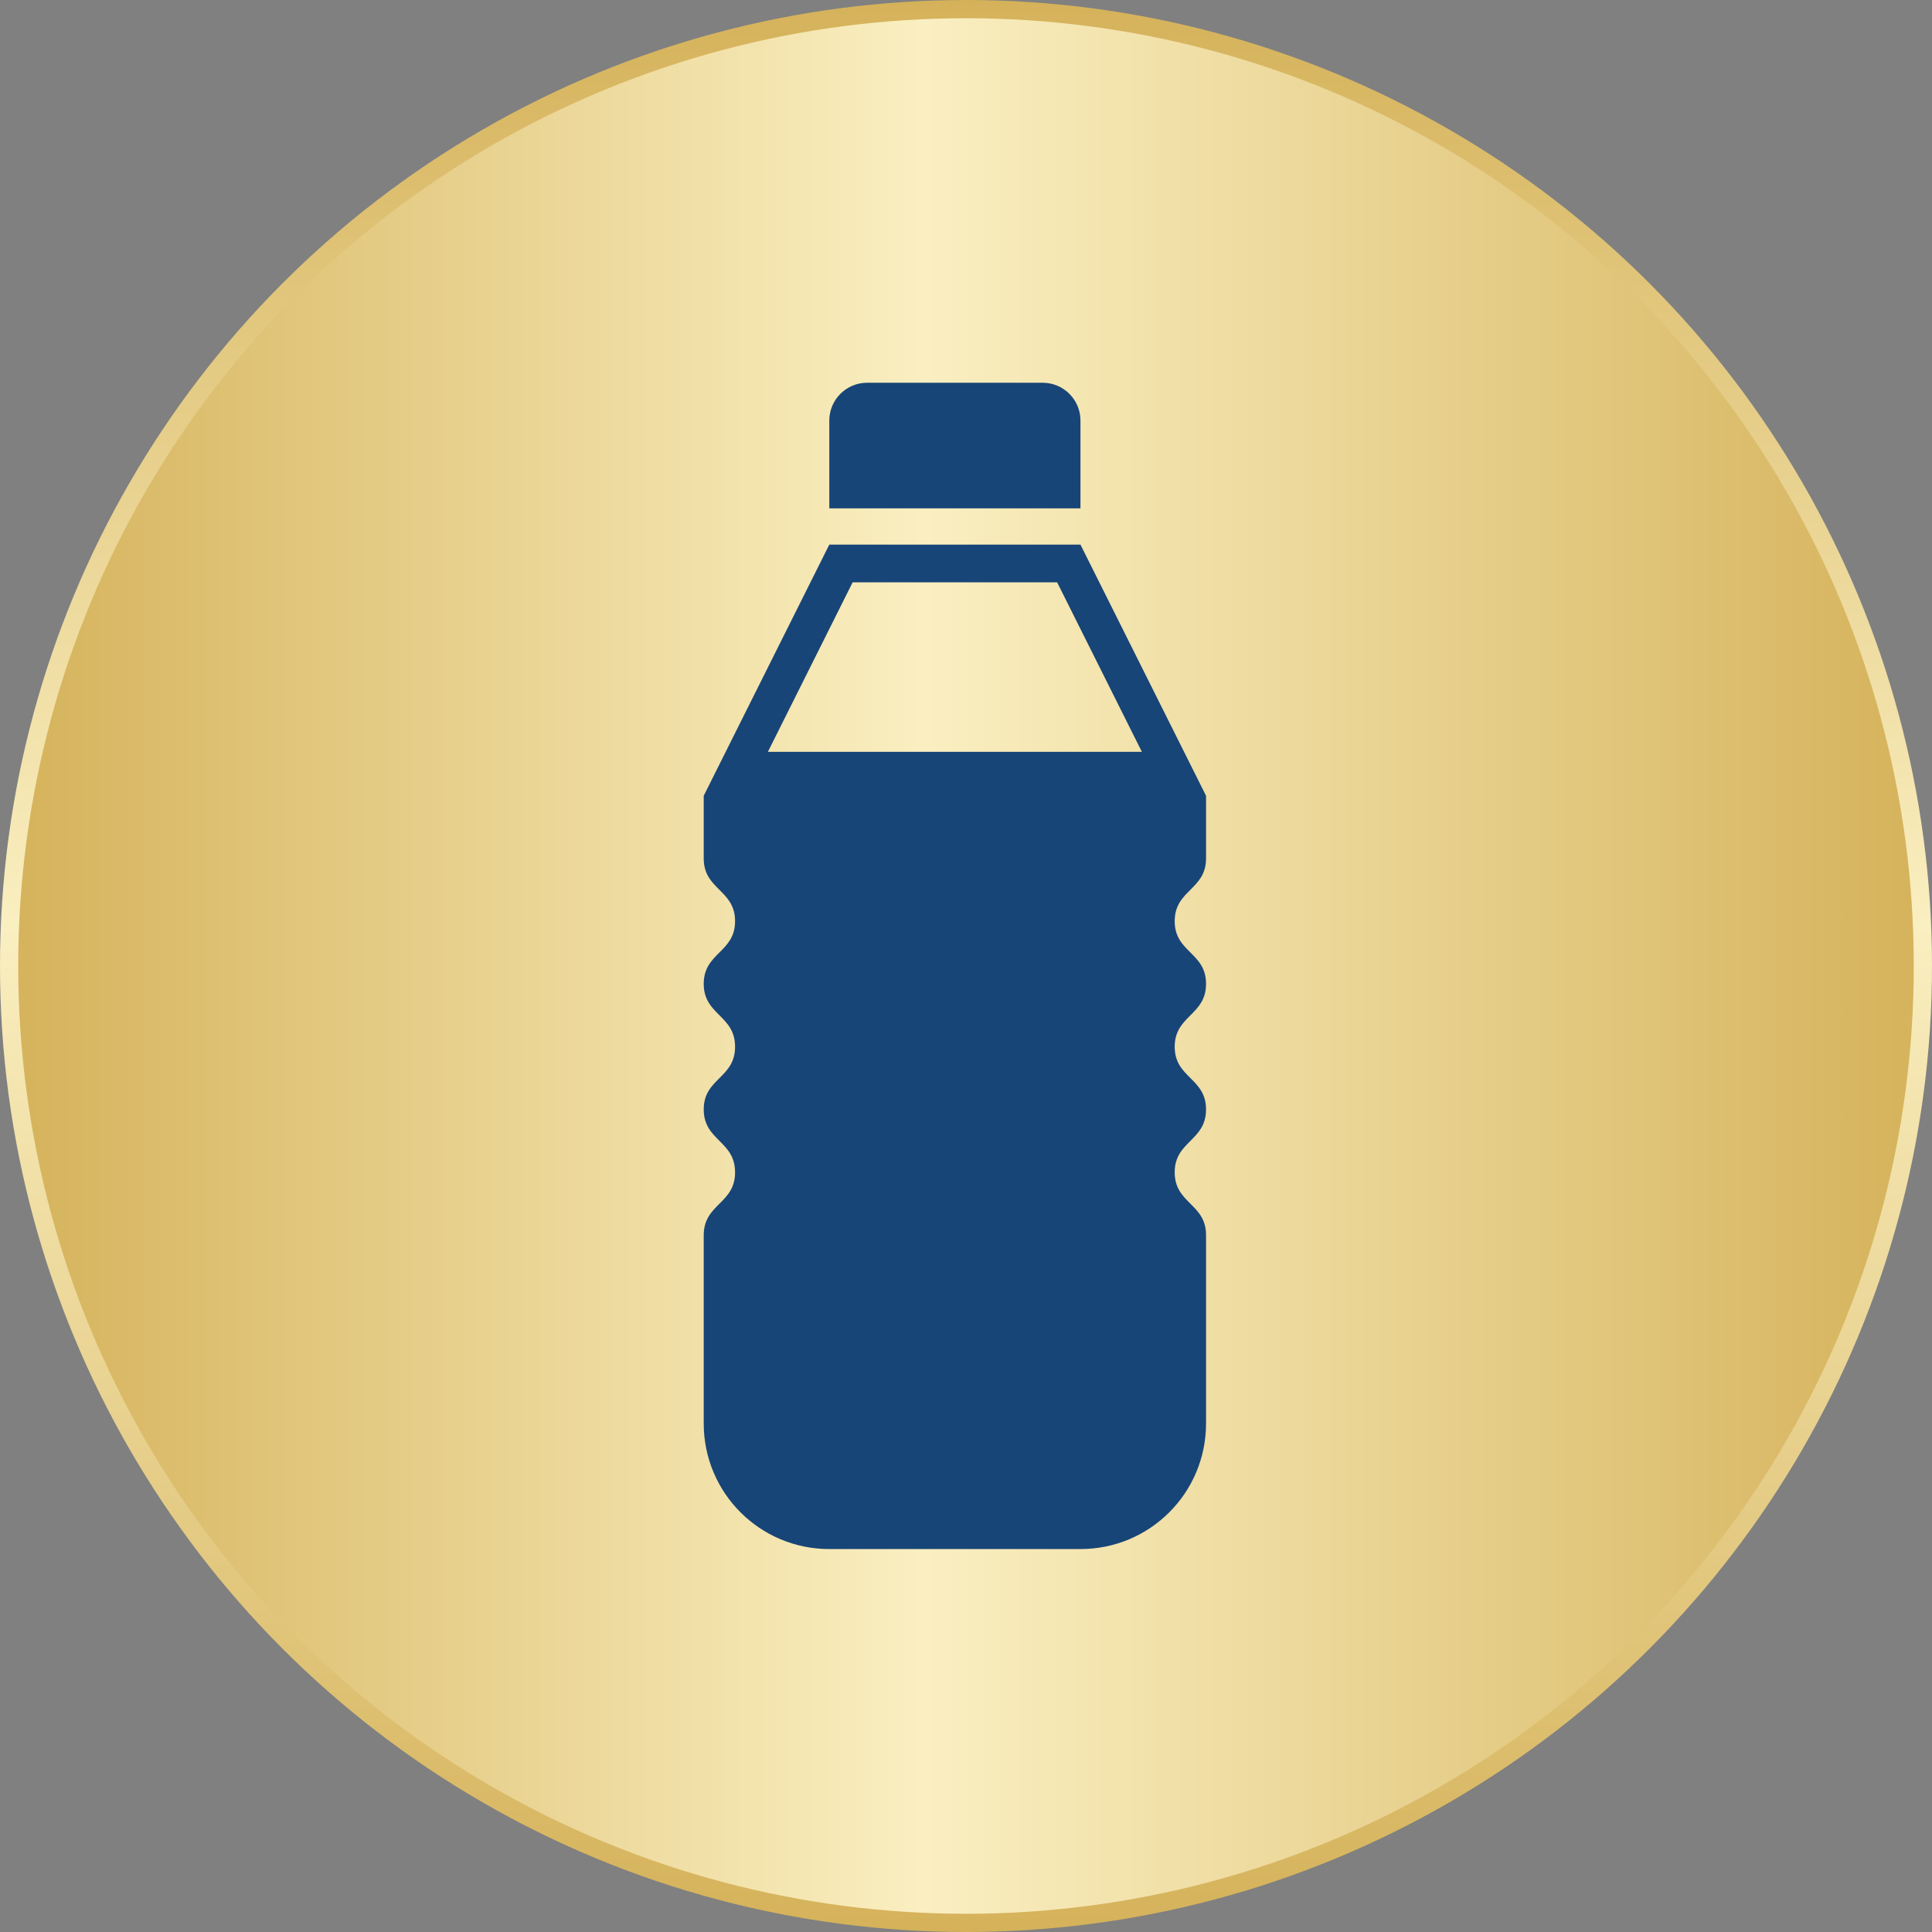
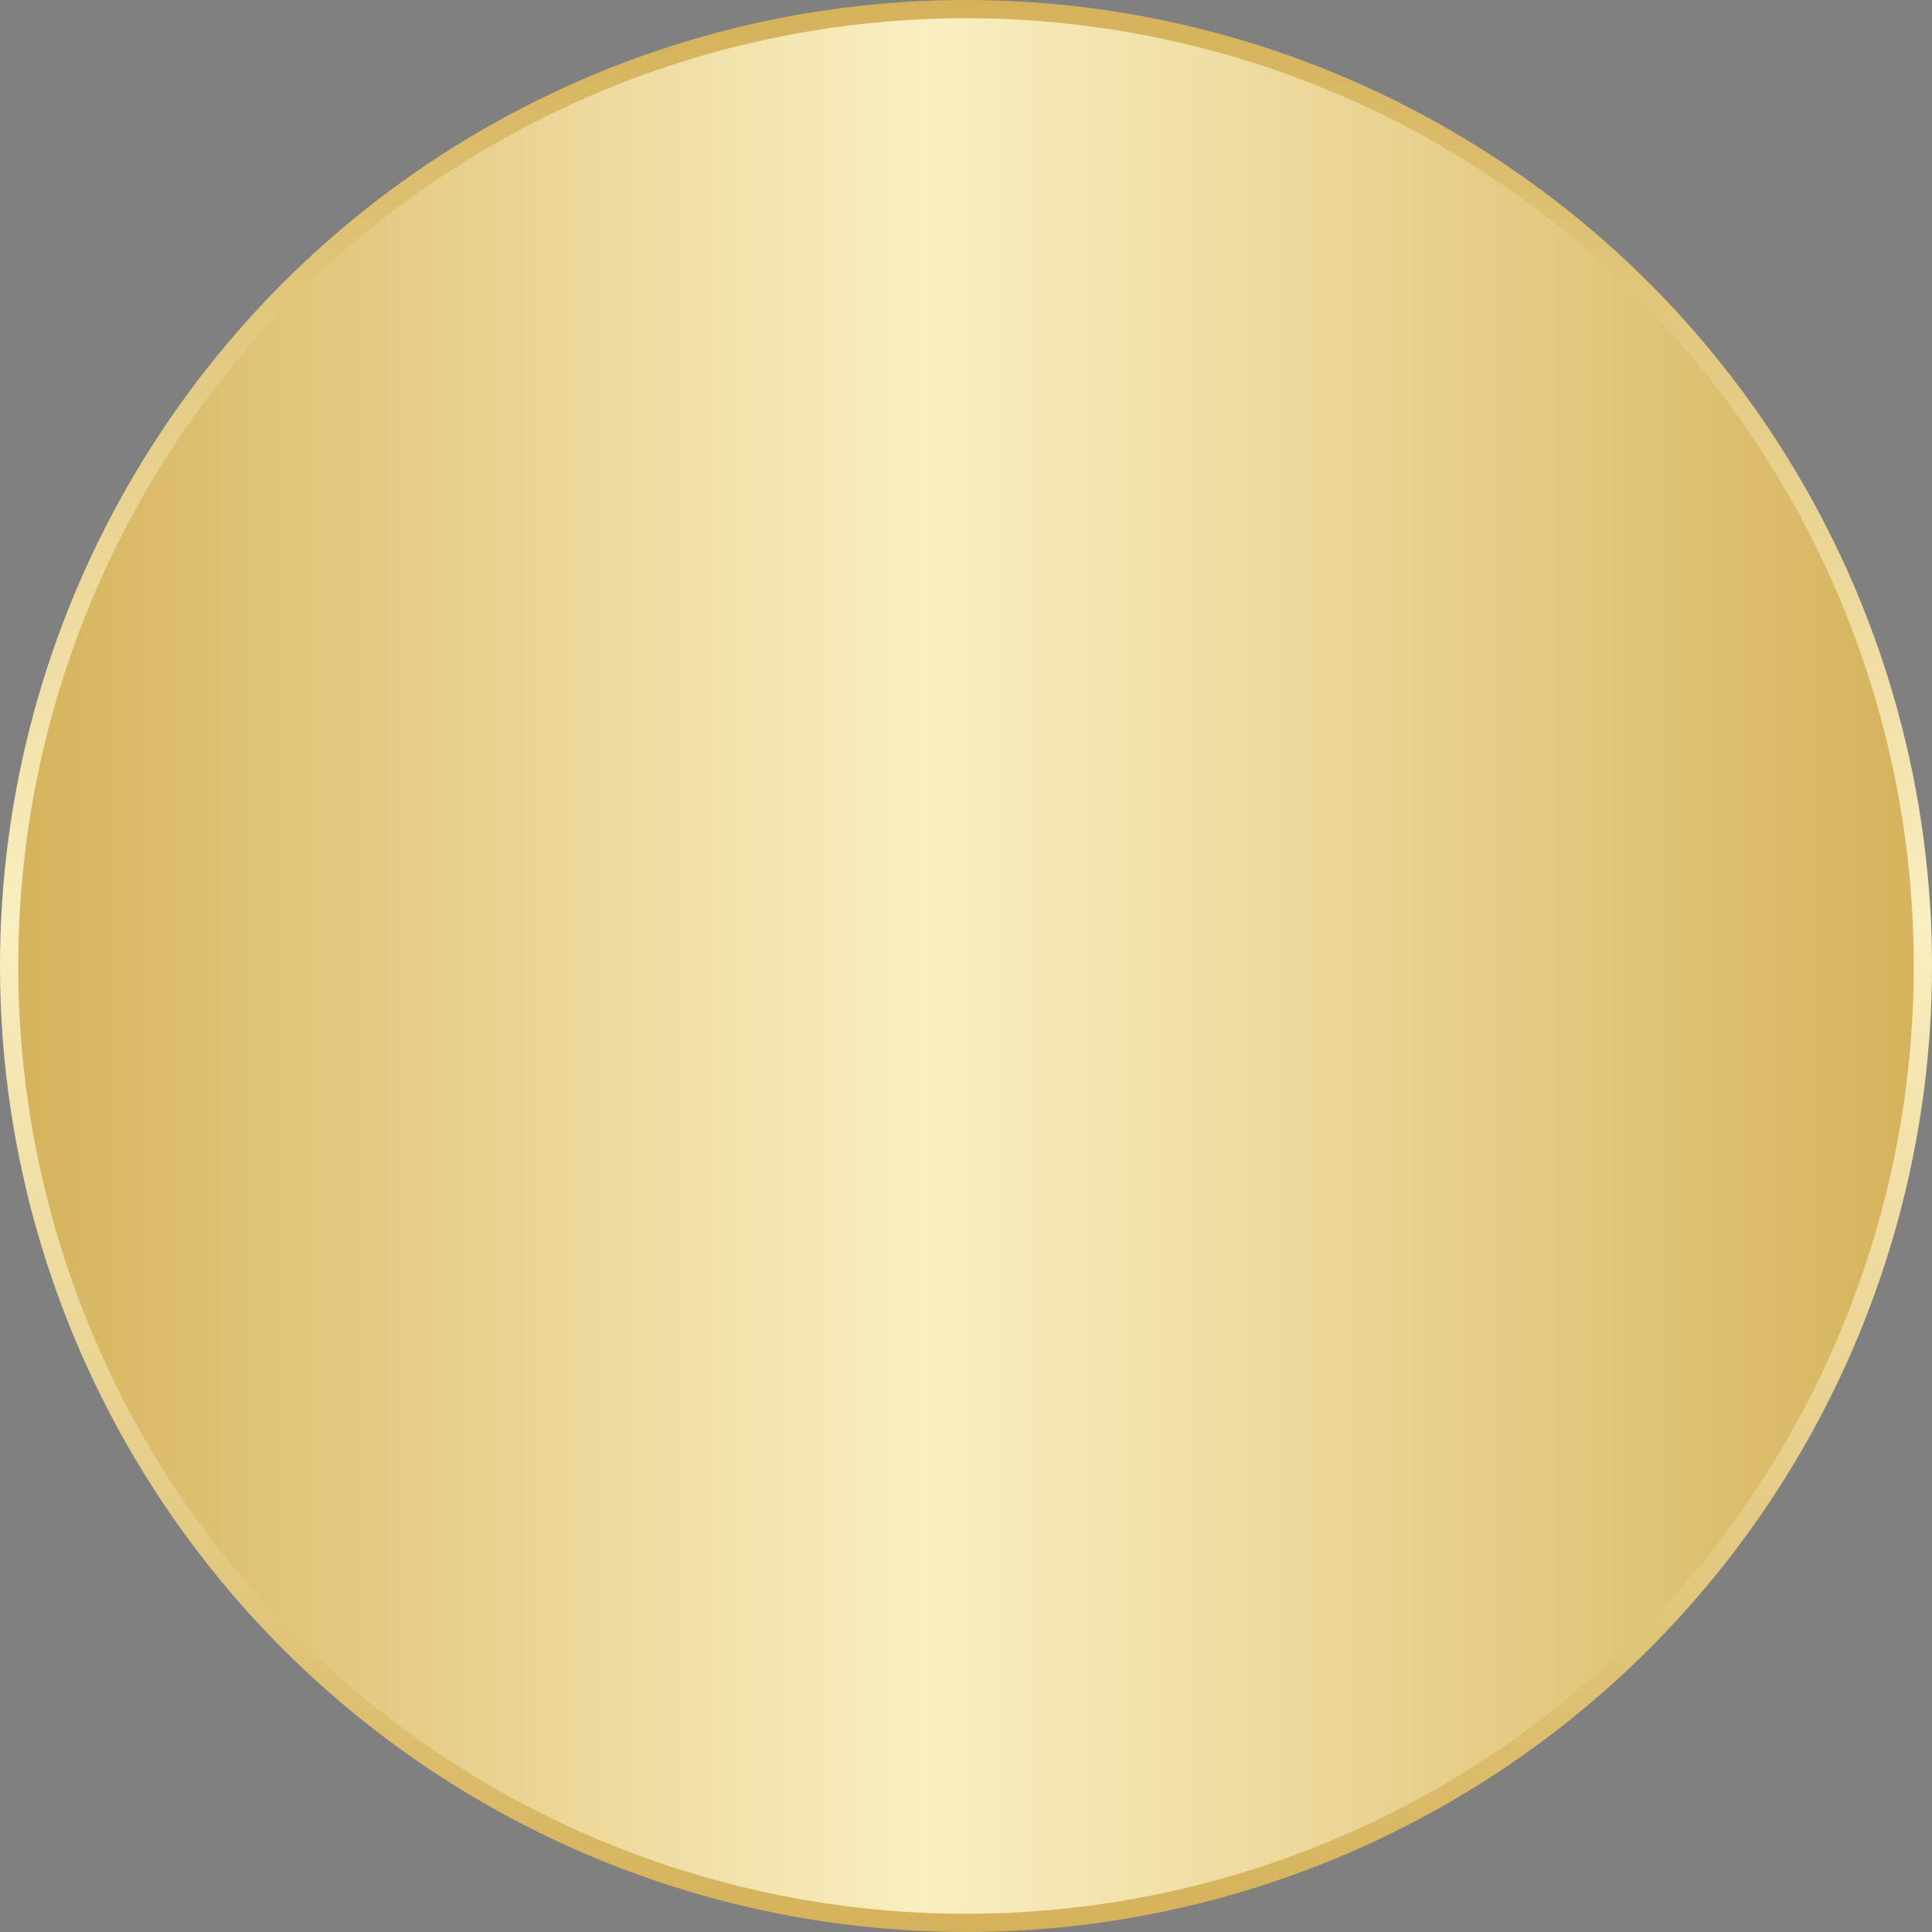
<svg xmlns="http://www.w3.org/2000/svg" width="106" height="106" viewBox="0 0 106 106" fill="none">
  <rect x="0" y="0" width="106" height="106" fill="#808080" stroke="none" />
  <circle cx="53" cy="53" r="52.5" fill="url(#paint0_linear_31852_79727)" stroke="url(#paint1_linear_31852_79727)" />
-   <path d="M59.28 23.07C59.28 21.93 58.35 21 57.21 21H47.57C46.43 21 45.5 21.93 45.5 23.07V27.89H59.28V23.07Z" fill="#184577" />
-   <path d="M66.17 43.66L59.28 29.88H45.5L38.61 43.66V47.1C38.61 48.82 40.33 48.82 40.33 50.54C40.33 52.26 38.61 52.26 38.61 53.98C38.61 55.7 40.33 55.7 40.33 57.43C40.33 59.16 38.61 59.15 38.61 60.87C38.61 62.59 40.33 62.59 40.33 64.32C40.33 66.05 38.61 66.04 38.61 67.77V78.1C38.61 81.91 41.69 84.99 45.5 84.99H59.28C63.09 84.99 66.17 81.91 66.17 78.1V67.76C66.17 66.04 64.45 66.04 64.45 64.32C64.45 62.6 66.17 62.6 66.17 60.87C66.17 59.14 64.45 59.15 64.45 57.43C64.45 55.71 66.17 55.71 66.17 53.98C66.17 52.25 64.45 52.26 64.45 50.54C64.45 48.82 66.17 48.82 66.17 47.1V43.66ZM42.13 41.25L46.78 31.95H58L62.65 41.25H42.13Z" fill="#184577" />
  <defs>
    <linearGradient id="paint0_linear_31852_79727" x1="1.9744e-07" y1="53" x2="106" y2="53" gradientUnits="userSpaceOnUse">
      <stop stop-color="#D5B25A" />
      <stop offset="0.479" stop-color="#FAEFC1" />
      <stop offset="1" stop-color="#D5B25A" />
    </linearGradient>
    <linearGradient id="paint1_linear_31852_79727" x1="53" y1="0" x2="53" y2="106" gradientUnits="userSpaceOnUse">
      <stop stop-color="#D5B25A" />
      <stop offset="0.479" stop-color="#FAEFC1" />
      <stop offset="1" stop-color="#D5B25A" />
    </linearGradient>
  </defs>
</svg>